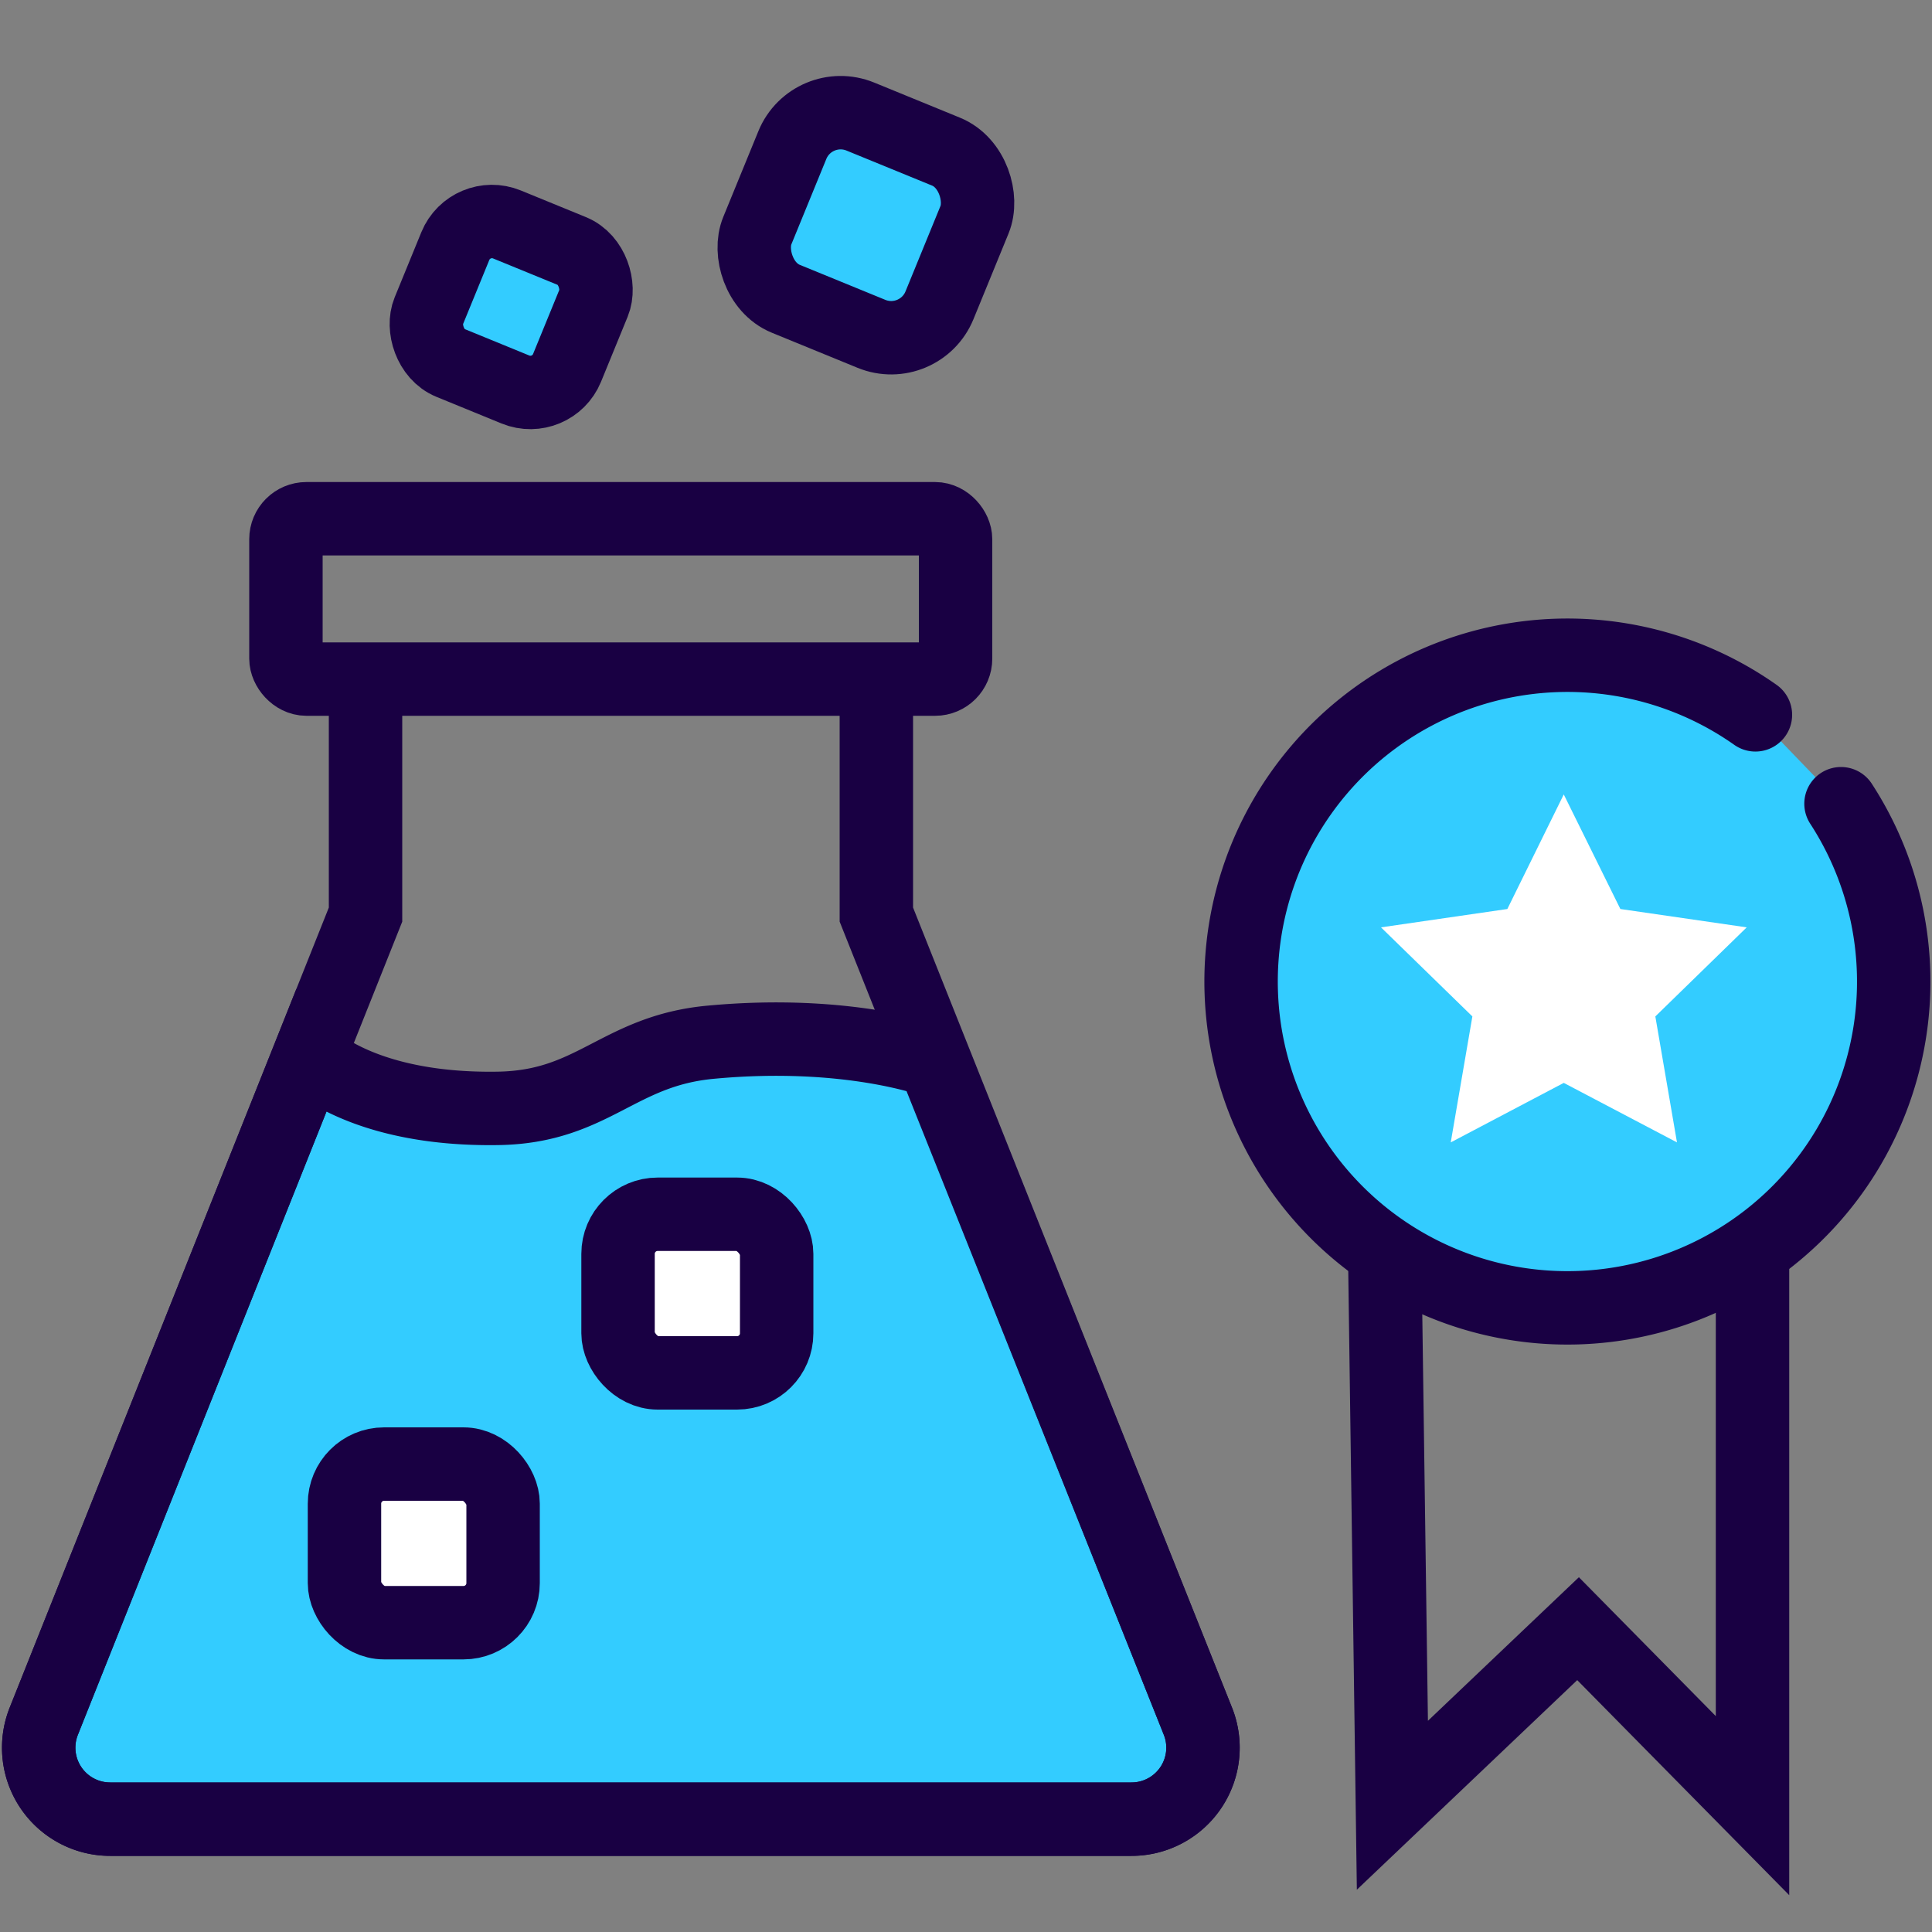
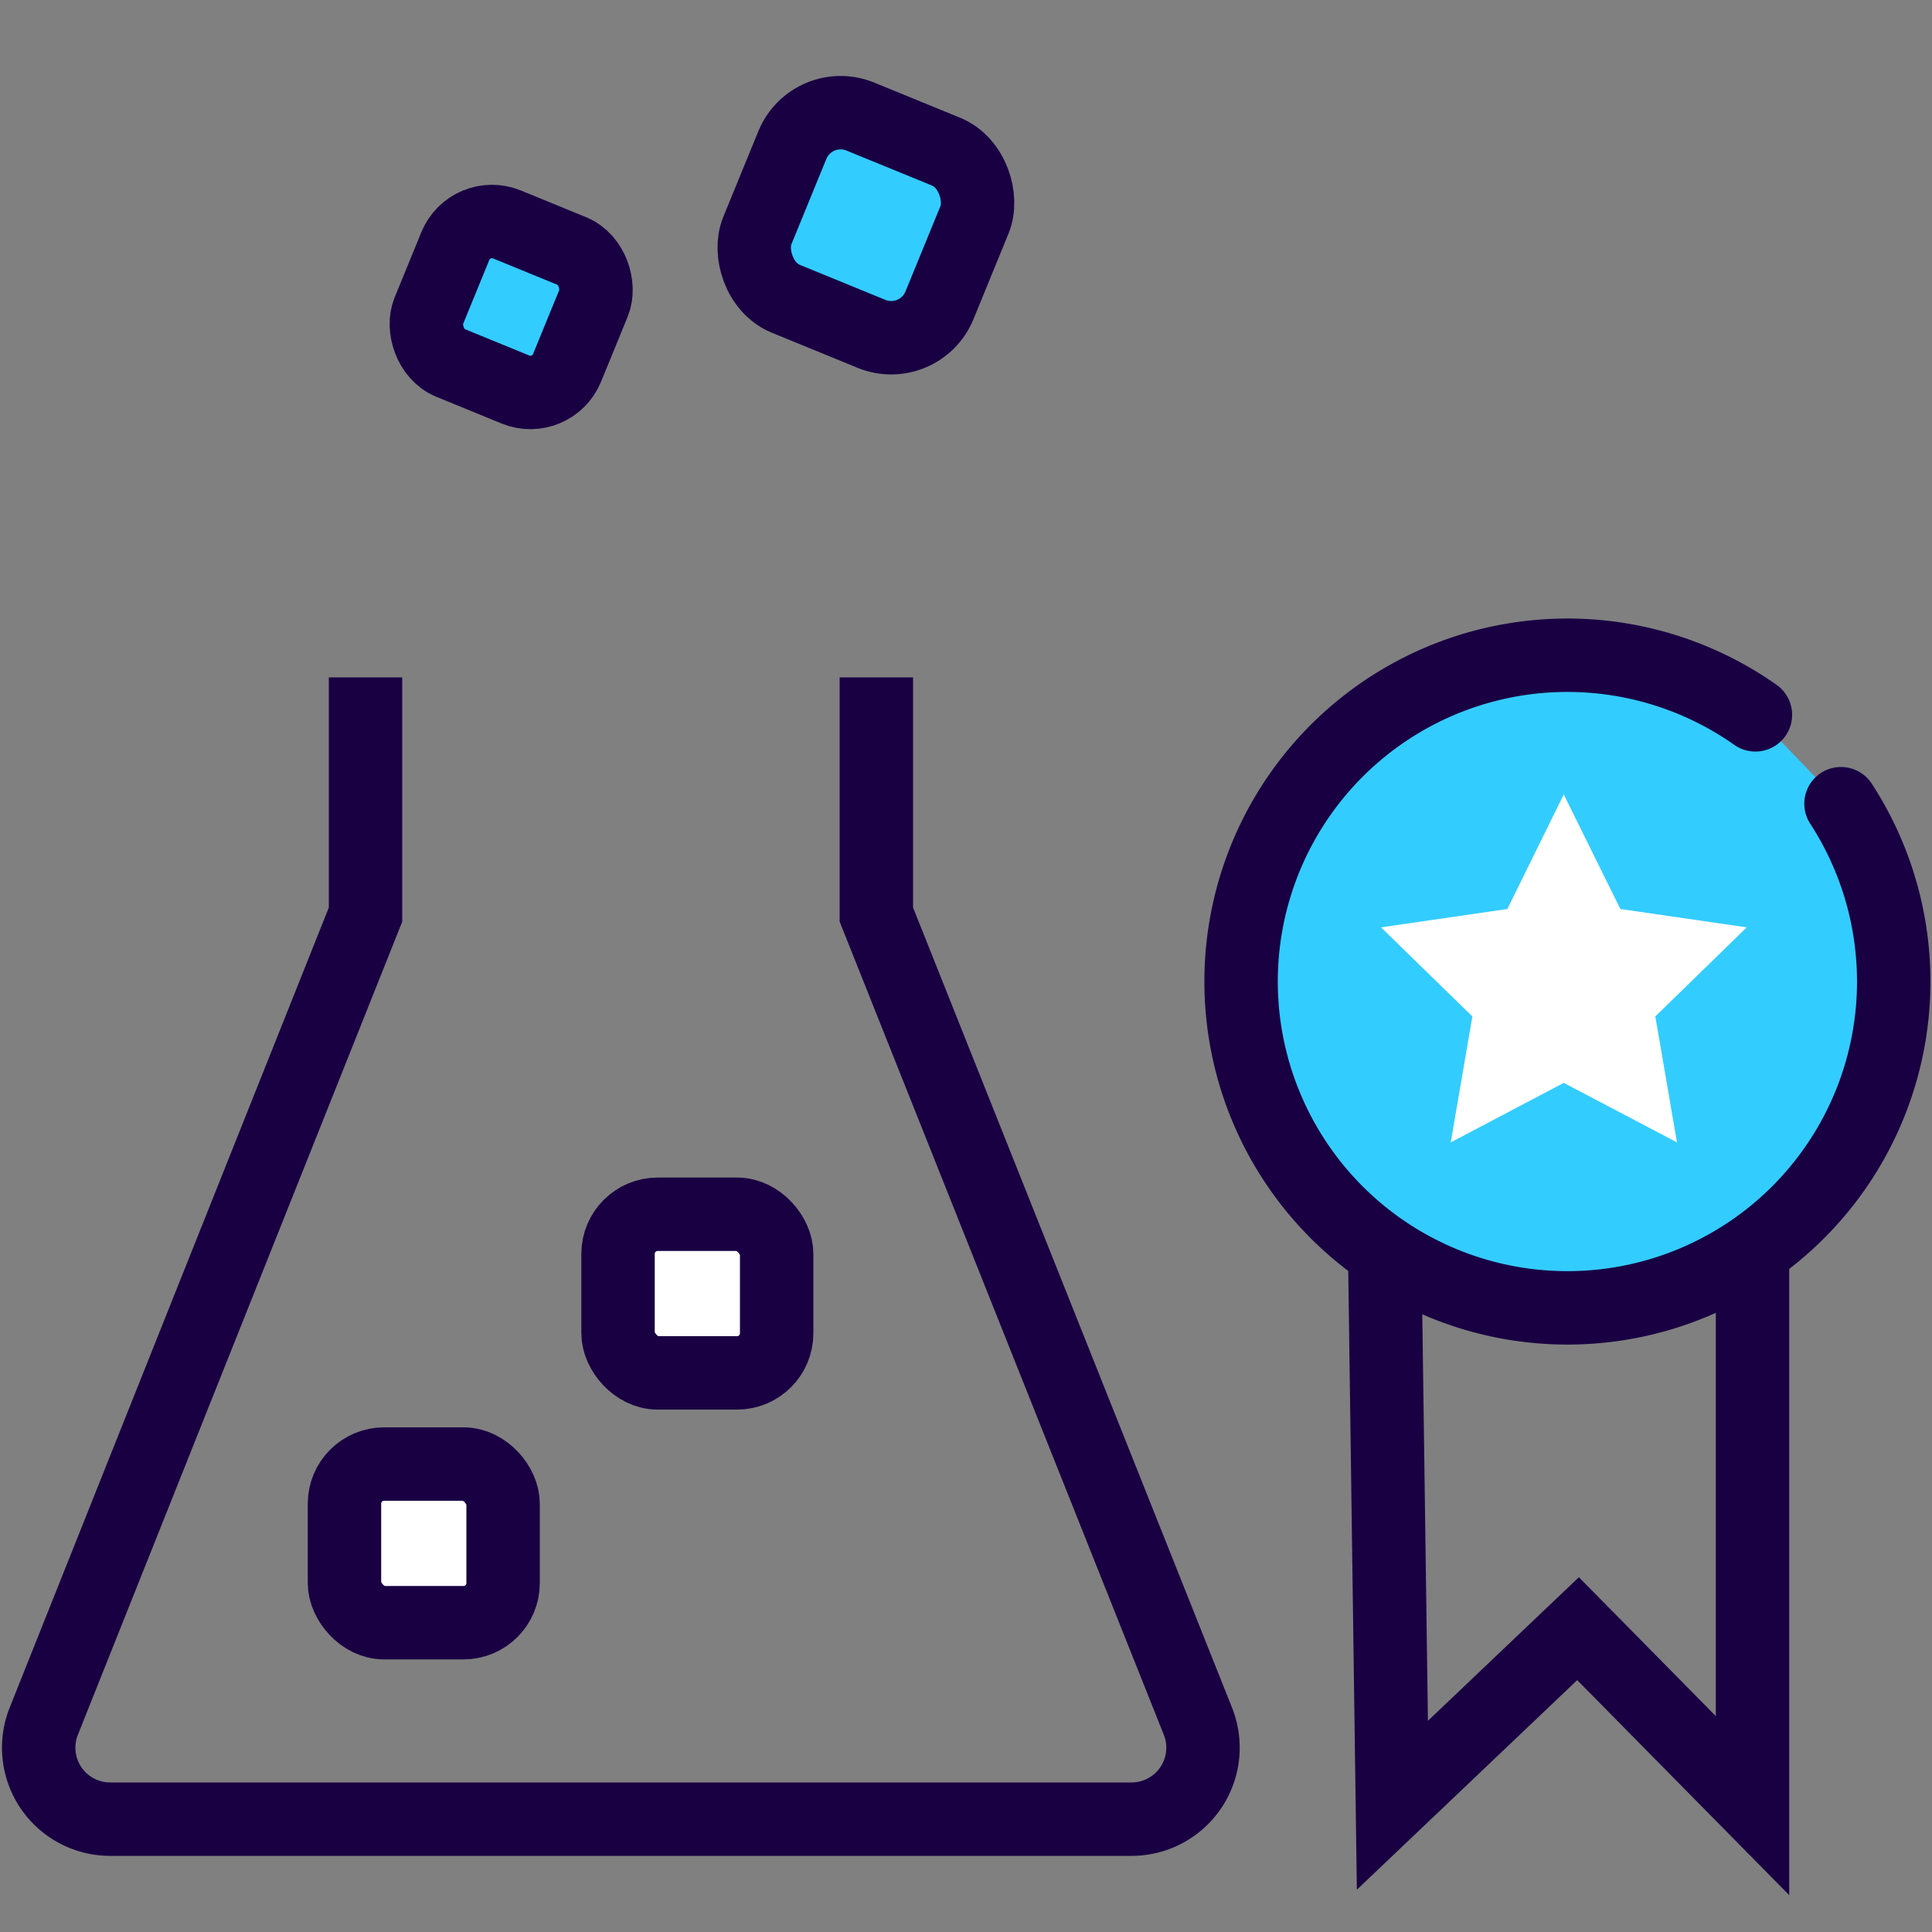
<svg xmlns="http://www.w3.org/2000/svg" id="Layer_1" data-name="Layer 1" viewBox="0 0 100 100">
  <rect x="0" y="0" width="100" height="100" fill="#808080" stroke="none" />
  <defs>
    <style>.cls-1{fill:none;}.cls-1,.cls-2,.cls-4,.cls-5{stroke:#190043;stroke-width:3.8px;}.cls-1,.cls-4,.cls-5{stroke-miterlimit:10;}.cls-2,.cls-4{fill:#3cf;}.cls-2{stroke-linecap:round;stroke-linejoin:round;}.cls-3,.cls-5{fill:#fff;}</style>
  </defs>
  <polyline class="cls-1" points="90.71 58.17 90.71 93.46 81.68 84.3 72.07 93.44 71.5 52.41" />
  <path class="cls-2" d="M95.29,41.6A16.89,16.89,0,1,1,90.86,37" />
  <polygon class="cls-3" points="80.94 41.12 83.87 47.05 90.41 48 85.68 52.61 86.8 59.13 80.94 56.05 75.09 59.13 76.21 52.61 71.48 48 78.02 47.05 80.94 41.12" />
-   <path class="cls-4" d="M48.35,54.93,62,89.08a3.7,3.7,0,0,1-3.44,5.08H5.71a3.7,3.7,0,0,1-3.44-5.08L16,54.66s2.64,2.81,9.73,2.71c5-.06,6.24-3,11.11-3.43C44,53.28,48.35,54.93,48.35,54.93Z" />
-   <rect class="cls-1" x="14.8" y="26.85" width="34.66" height="8.3" rx="1.06" />
  <path class="cls-1" d="M45.36,35.06V47.34L62,89.08a3.7,3.7,0,0,1-3.44,5.08H5.71a3.7,3.7,0,0,1-3.44-5.08L18.92,47.34V35.06" />
  <rect class="cls-5" x="17.83" y="75.78" width="8.21" height="8.21" rx="2.05" />
  <rect class="cls-5" x="31.99" y="62.85" width="8.21" height="8.21" rx="2.05" />
  <rect class="cls-4" x="22.59" y="12.02" width="7.74" height="7.74" rx="2.05" transform="translate(7.99 -8.84) rotate(22.26)" />
  <rect class="cls-4" x="39.73" y="6.56" width="10.19" height="10.19" rx="2.7" transform="translate(7.75 -16.11) rotate(22.26)" />
</svg>